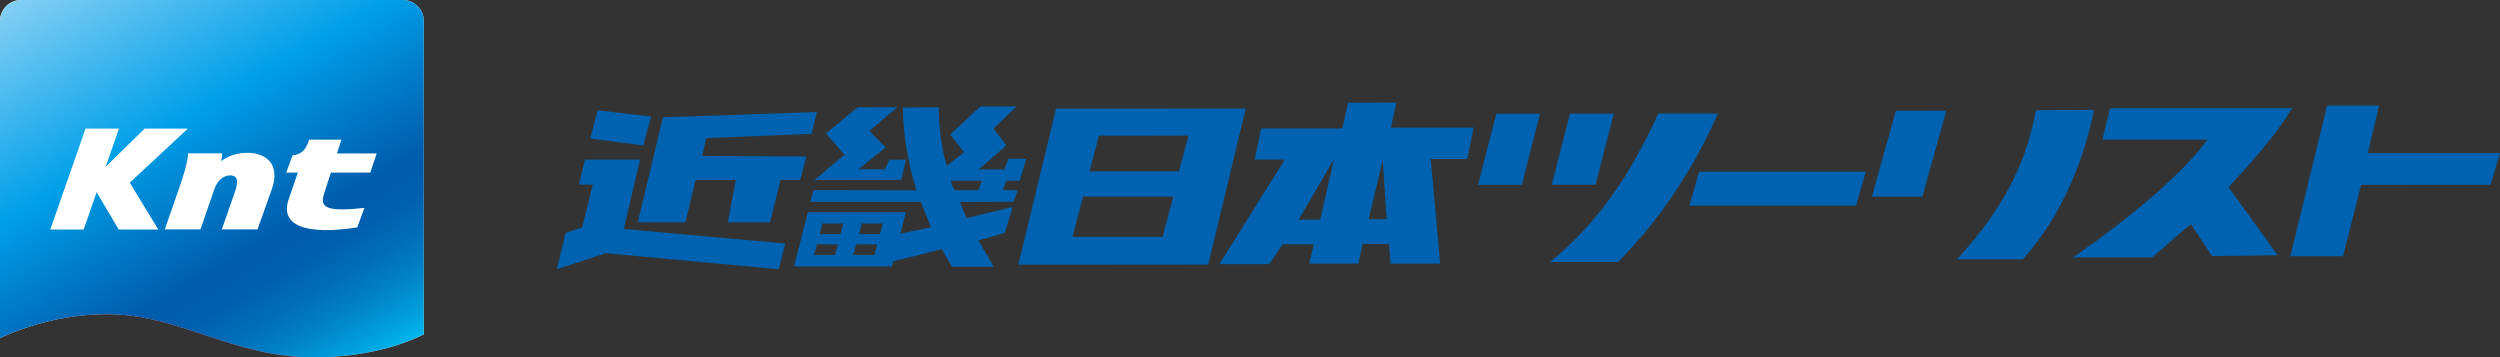
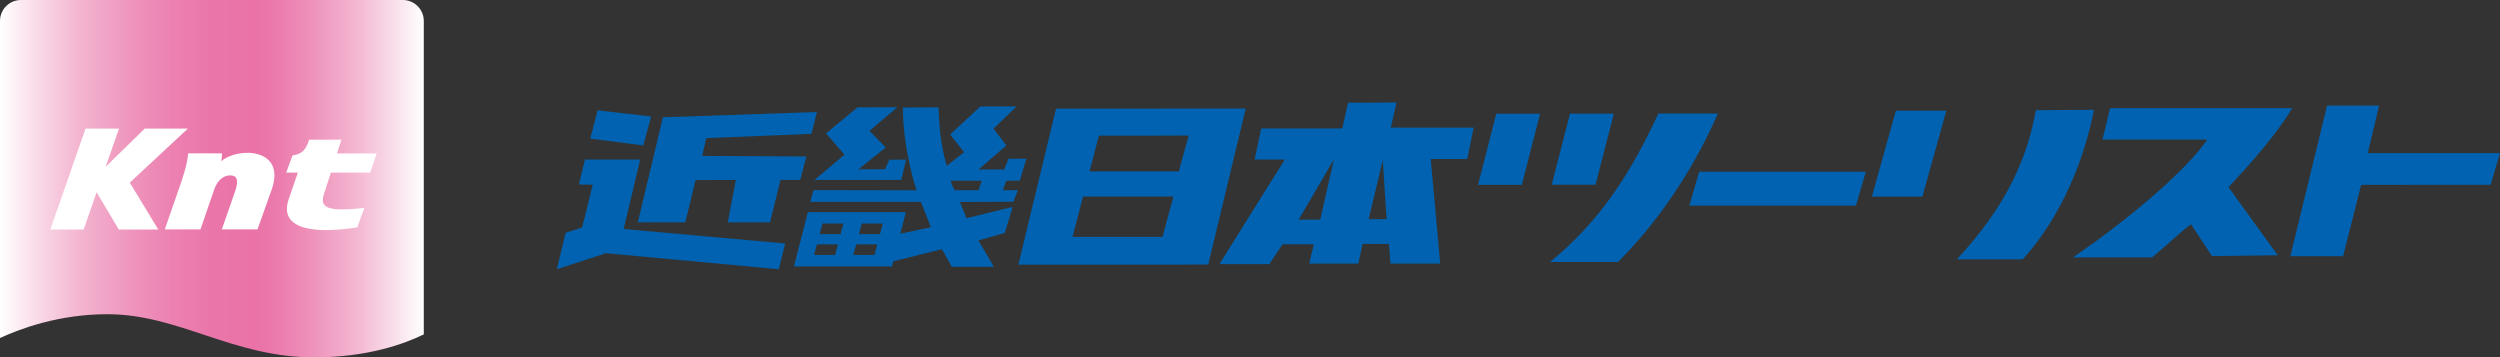
<svg xmlns="http://www.w3.org/2000/svg" viewBox="0 0 234.08 33.47">
  <rect x="0" y="0" width="234.08" height="33.47" fill="#333333" stroke="none" />
  <defs>
    <style>
      .cls-1 {
        fill: #fff;
      }

      .cls-2 {
        isolation: isolate;
      }

      .cls-3 {
        fill: url(#linear-gradient-2);
        mix-blend-mode: multiply;
      }

      .cls-4 {
        fill: url(#linear-gradient);
      }

      .cls-5 {
        fill: #0062b0;
      }
    </style>
    <linearGradient id="linear-gradient" x1="0" y1="16.73" x2="39.68" y2="16.73" gradientUnits="userSpaceOnUse">
      <stop offset="0" stop-color="#fff" />
      <stop offset=".09" stop-color="#f9d9e7" />
      <stop offset=".19" stop-color="#f3b4d0" />
      <stop offset=".3" stop-color="#ef97be" />
      <stop offset=".4" stop-color="#ec82b1" />
      <stop offset=".5" stop-color="#ea76a9" />
      <stop offset=".6" stop-color="#ea72a7" />
      <stop offset=".65" stop-color="#eb7aac" />
      <stop offset=".74" stop-color="#ee93bb" />
      <stop offset=".85" stop-color="#f4bad4" />
      <stop offset=".97" stop-color="#fcf1f6" />
      <stop offset="1" stop-color="#fff" />
    </linearGradient>
    <linearGradient id="linear-gradient-2" x1="8.08" y1="-3.83" x2="31.2" y2="36.22" gradientUnits="userSpaceOnUse">
      <stop offset="0" stop-color="#84cff3" />
      <stop offset=".38" stop-color="#009fe8" />
      <stop offset=".47" stop-color="#008ad5" />
      <stop offset=".68" stop-color="#005cac" />
      <stop offset=".75" stop-color="#0060ae" />
      <stop offset=".81" stop-color="#006cb7" />
      <stop offset=".88" stop-color="#0081c6" />
      <stop offset=".95" stop-color="#009edb" />
      <stop offset="1" stop-color="#00b7ed" />
    </linearGradient>
  </defs>
  <g class="cls-2">
    <g id="_レイヤー_1" data-name="レイヤー 1">
      <g>
        <g>
          <g>
            <path class="cls-4" d="M10.05,29.42c6.71,0,11.71,4.04,19.37,4.04,5,0,8.46-1.27,10.26-2.15V1.96c0-1.08-.88-1.96-1.96-1.96H1.96C.88,0,0,.88,0,1.96V31.65c1.9-.88,5.54-2.23,10.05-2.23" />
-             <path class="cls-3" d="M10.05,29.42c6.71,0,11.71,4.04,19.37,4.04,5,0,8.46-1.27,10.26-2.15V1.96c0-1.08-.88-1.96-1.96-1.96H1.96C.88,0,0,.88,0,1.96V31.65c1.9-.88,5.54-2.23,10.05-2.23" />
          </g>
          <g>
            <polygon class="cls-1" points="17.59 12.04 13.55 12.04 9.89 15.62 11.14 12.04 8.01 12.04 4.71 21.49 7.83 21.49 9.05 18 11.12 21.49 14.82 21.49 12.15 17.1 17.59 12.04" />
            <path class="cls-1" d="M20.71,15.11s.09-.37,.07-.75h-3.16c-.11,1.14-.5,2.26-.88,3.35-.19,.55-1.31,3.77-1.31,3.77h3.34l1.27-3.69c.33-1.01,.98-1.37,1.5-1.37,.57,0,.87,.33,.49,1.45l-1.26,3.61h3.34s.86-2.41,1.33-3.73c1.38-3.92-3.18-4.01-4.74-2.64Z" />
            <path class="cls-1" d="M30.97,16.16h3.7l.6-1.79h-3.72l.42-1.29h-3.02c-.3,.89-.62,1.35-1.56,1.47l-.59,1.61h1.09s-.29,.87-.84,2.44c-.93,2.61,1.74,3.42,6.4,2.69l.67-1.82c-3.48,.37-4.23,.01-3.77-1.35l.63-1.95Z" />
          </g>
        </g>
        <g>
          <polygon class="cls-5" points="151.11 10.64 147 10.64 145.29 17.3 149.39 17.3 151.11 10.64" />
          <polygon class="cls-5" points="64.17 20.82 65.13 16.86 68.9 16.85 68.14 20.82 72.1 20.82 73.08 16.85 74.93 16.85 75.5 14.65 65.75 14.6 66.13 12.93 75.98 12.53 76.49 10.49 62.07 10.98 59.72 20.82 64.17 20.82" />
          <polygon class="cls-5" points="60.97 10.91 55.95 10.33 55.27 12.98 60.23 13.62 60.97 10.91" />
          <polygon class="cls-5" points="59.94 14.94 54.77 14.94 54.2 17.28 55.5 17.29 54.51 21.29 52.96 21.8 52.14 25.21 56.73 23.71 72.92 25.21 73.52 22.8 58.4 21.44 59.94 14.94" />
          <polygon class="cls-5" points="76.26 16.85 84.38 16.85 84.84 14.95 83.27 14.95 82.86 15.85 80.38 15.85 82.93 13.81 81.41 12.25 84.02 10.04 80.29 10.05 77.34 12.49 79.07 14.48 76.26 16.85" />
          <polygon class="cls-5" points="175.27 18.41 180 18.41 182.24 10.36 177.51 10.37 175.27 18.41" />
          <path class="cls-5" d="M190.62,10.32c-.77,4.32-2.66,8.89-7.4,13.96h6.18c3.71-4.12,5.8-9.51,6.66-14l-5.44,.04Z" />
          <polygon class="cls-5" points="158.18 19.25 173.78 19.25 174.7 16.08 159.09 16.08 158.18 19.25" />
          <path class="cls-5" d="M214.62,10.13h-17.05s-.71,2.94-.71,2.94h9.81c-2.22,3.24-8.12,8-12.58,11.03h7.43c1.77-1.5,2.41-2.18,3.63-3.1l1.96,2.98,6.16-.08-4.61-6.37c1.97-2.11,4.42-4.83,5.96-7.4" />
          <polygon class="cls-5" points="221.7 14.34 222.76 9.89 217.89 9.89 214.45 23.99 219.39 23.99 221.08 17.31 233.2 17.3 234.08 14.34 221.7 14.34" />
          <path class="cls-5" d="M155.27,10.64c-2.62,5.65-5.46,10.05-10.13,13.89h6.36c3.42-3.42,6.85-8.17,9.35-13.9h-5.58Z" />
          <path class="cls-5" d="M108.85,10.17h-9.97s-3.53,14.61-3.53,14.61h7.47s10.31-.01,10.31-.01l3.51-14.61h-7.77Zm0,12.01h-5.21s-3.22,0-3.22,0l.99-3.78h8.46s-1.02,3.77-1.02,3.77Zm1.52-6.13h-8.35s.87-3.35,.87-3.35h5.15s3.26-.01,3.26-.01l-.93,3.36Z" />
          <path class="cls-5" d="M94.17,16.92h1.31s.62-2.06,.62-2.06h-1.67l-.4,1.01h-2.4l2.6-2.25-1.2-1.57,2.15-2.08h-3.4s-2.82,2.63-2.82,2.63l1.31,1.65-1.61,1.27s-.72-1.96-.77-5.47l-3.35,.02c0,3.97,1.27,7.75,1.27,7.75l-9.64-.02-.3,1.1h10.35s.94,2.37,.94,2.37l-2.86,.61,.52-2.02h-9.18l-1.3,5.09h9.18l.11-.48,4.56-1.14,.93,1.65h3.94s-1.45-2.47-1.45-2.47l2.47-.7,.74-2.44-4.32,1.06-.62-1.52,5.01-.02,.41-1.08h-1.4l.32-.9Zm-15.98,6.95h-1.97l.27-.99h1.97l-.27,.99Zm.52-1.95h-1.97l.27-.99h1.96l-.27,.99Zm3.17,1.95h-1.98l.27-.99h1.97l-.26,.99Zm.51-1.95h-1.97l.27-.99h1.97l-.27,.99Zm9.24-4.11h-2.24c-.25-.4-.37-.89-.37-.89h2.9l-.29,.89Z" />
          <path class="cls-5" d="M130.77,9.6l-4.55,.02-.54,2.41h-7.59s-.62,2.91-.62,2.91h2.83l-2.65,4.23-3.47,5.56h4.67s1.24-1.86,1.24-1.86h2.92l-.42,1.81h4.59s.41-1.84,.41-1.84h2.46l.14,1.84h4.66s-.45-4.97-.45-4.97l-.44-4.82h3.42s.6-2.94,.6-2.94h-7.76s.54-2.34,.54-2.34Zm-7.16,10.97h-2.02l.73-1.24,2.58-4.41-1.29,5.65Zm6.22-.05h-1.68l1.32-5.53,.29,4.52,.08,1.01Z" />
          <polygon class="cls-5" points="138.39 17.31 142.49 17.31 144.2 10.65 140.1 10.65 138.39 17.31" />
        </g>
      </g>
    </g>
  </g>
</svg>